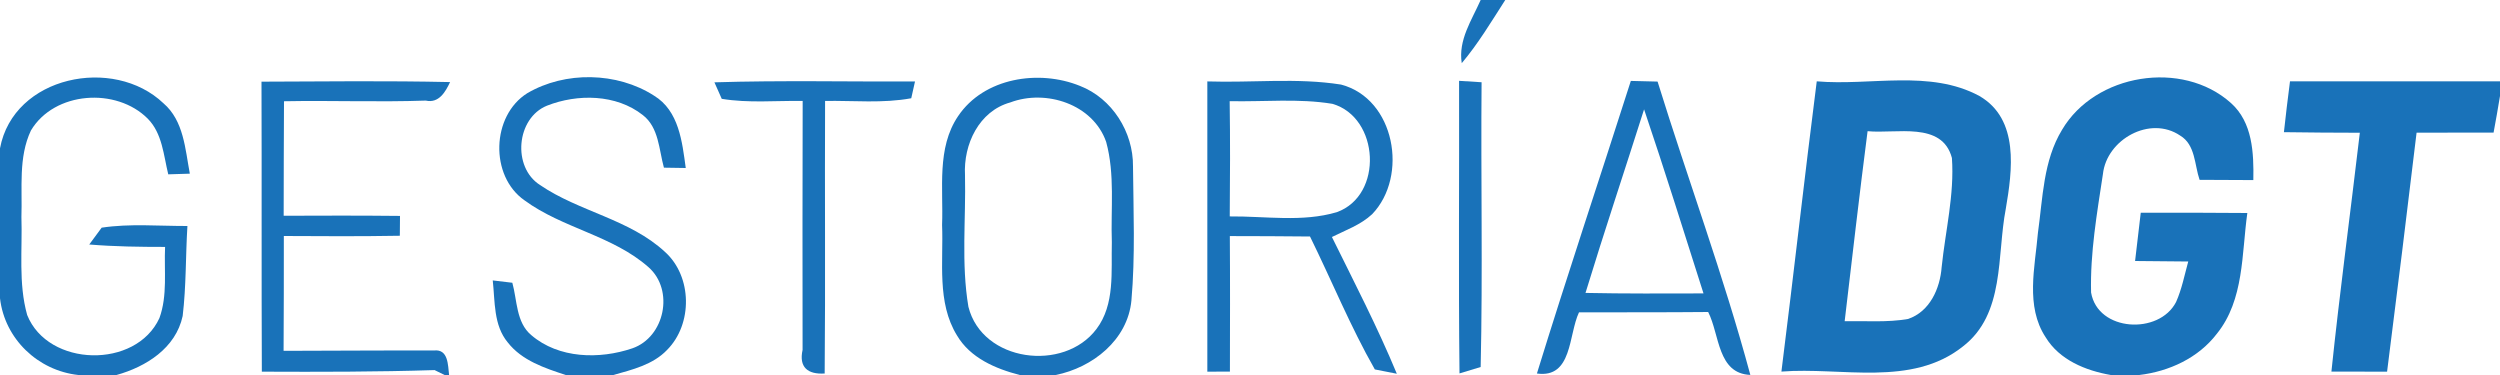
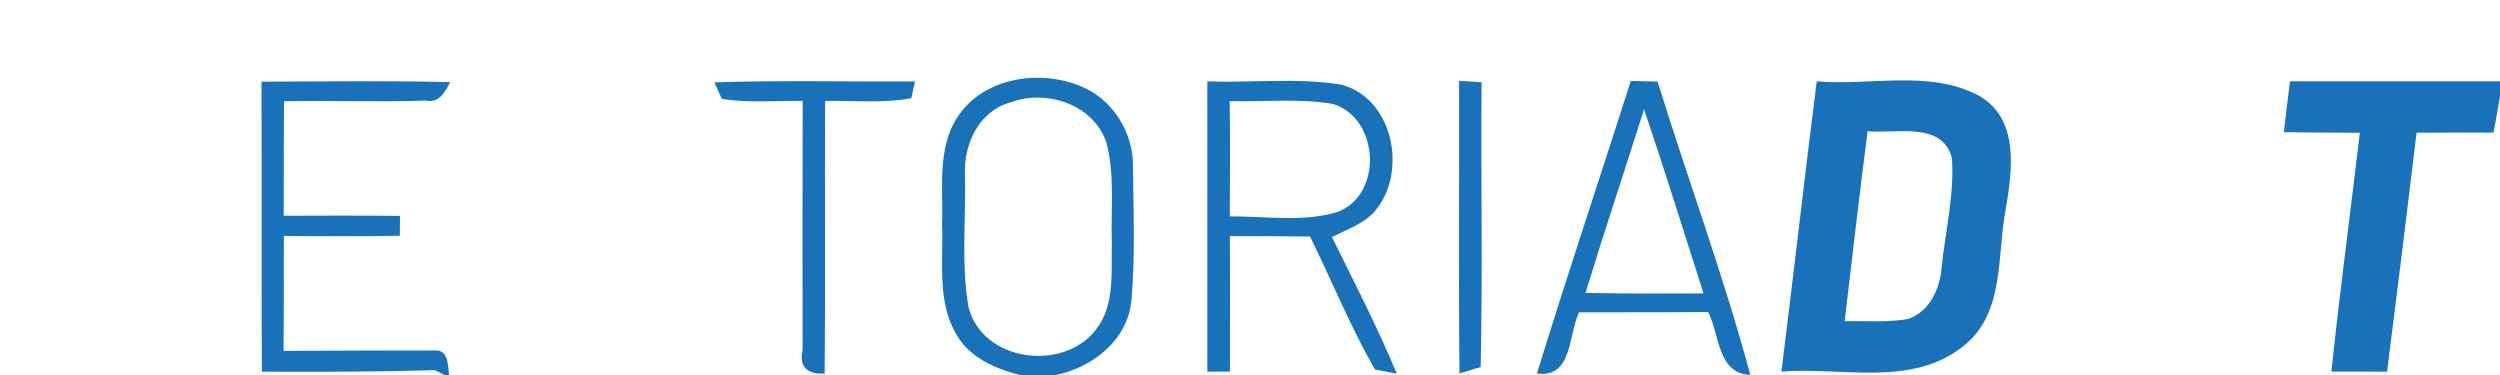
<svg xmlns="http://www.w3.org/2000/svg" width="300pt" height="45pt" viewBox="0 0 300 45">
  <g id="#1972b9ff">
-     <path fill="#1972b9" opacity="1.00" d=" M 177.68 0.00 L 180.63 0.00 C 178.97 2.58 177.39 5.23 175.41 7.58 C 174.97 4.80 176.61 2.42 177.68 0.00 Z" />
-     <path fill="#1972b9" opacity="1.00" d=" M 0.00 17.80 C 1.62 9.10 13.63 6.69 19.61 12.39 C 22.06 14.49 22.22 17.90 22.78 20.84 C 22.14 20.86 20.84 20.90 20.19 20.92 C 19.63 18.63 19.48 16.02 17.74 14.25 C 13.97 10.45 6.52 10.95 3.71 15.66 C 2.19 18.88 2.69 22.57 2.57 26.03 C 2.70 29.95 2.19 33.98 3.26 37.80 C 5.77 44.07 16.32 44.30 19.13 38.17 C 20.12 35.45 19.68 32.47 19.81 29.63 C 16.78 29.63 13.74 29.59 10.71 29.34 C 11.08 28.83 11.83 27.83 12.20 27.32 C 15.60 26.81 19.06 27.13 22.49 27.12 C 22.27 30.71 22.35 34.34 21.92 37.92 C 21.09 41.78 17.53 44.01 13.98 45.00 L 9.40 45.00 C 4.55 44.47 0.56 40.67 0.00 35.79 L 0.00 17.80 Z" />
-     <path fill="#1972b9" opacity="1.00" d=" M 63.28 11.18 C 67.82 8.52 74.04 8.63 78.47 11.47 C 81.48 13.29 81.86 17.02 82.29 20.16 C 81.64 20.15 80.33 20.13 79.67 20.12 C 79.07 17.96 79.07 15.30 77.14 13.81 C 73.95 11.29 69.30 11.24 65.64 12.68 C 61.95 14.17 61.44 20.06 64.80 22.20 C 69.50 25.41 75.55 26.29 79.80 30.23 C 83.08 33.18 83.14 38.90 80.04 42.00 C 78.35 43.77 75.87 44.36 73.60 45.00 L 67.89 45.00 C 65.36 44.17 62.63 43.27 60.93 41.09 C 59.21 39.02 59.41 36.17 59.13 33.65 C 59.91 33.74 60.70 33.84 61.48 33.93 C 62.07 36.04 61.92 38.69 63.76 40.22 C 67.05 43.04 71.94 43.14 75.88 41.80 C 79.78 40.45 80.93 34.81 77.83 32.07 C 73.54 28.27 67.51 27.40 62.94 24.04 C 58.75 21.12 58.96 13.88 63.28 11.18 Z" />
    <path fill="#1972b9" opacity="1.00" d=" M 114.97 13.94 C 118.08 9.31 124.68 8.31 129.60 10.31 C 133.46 11.81 136.00 15.85 135.96 19.96 C 136.01 25.32 136.24 30.71 135.77 36.06 C 135.32 40.80 131.11 44.11 126.68 45.00 L 122.38 45.00 C 119.46 44.25 116.42 42.95 114.83 40.24 C 112.40 36.28 113.23 31.41 113.05 26.99 C 113.22 22.63 112.38 17.77 114.97 13.94 M 121.24 12.29 C 117.47 13.33 115.60 17.34 115.80 21.01 C 115.92 26.27 115.33 31.62 116.21 36.82 C 117.88 43.45 127.66 44.68 131.57 39.49 C 133.82 36.52 133.33 32.56 133.42 29.07 C 133.28 25.06 133.81 20.94 132.74 17.03 C 131.16 12.49 125.51 10.68 121.24 12.29 Z" />
-     <path fill="#1972b9" opacity="1.00" d=" M 247.45 15.57 C 251.42 8.83 261.87 7.13 267.71 12.36 C 270.32 14.69 270.46 18.36 270.40 21.61 C 268.24 21.61 266.10 21.60 263.95 21.58 C 263.33 19.77 263.46 17.37 261.62 16.27 C 258.01 13.82 252.80 16.73 252.35 20.89 C 251.64 25.59 250.81 30.34 250.93 35.10 C 251.73 39.82 259.10 40.20 261.13 36.24 C 261.82 34.69 262.14 33.01 262.59 31.38 C 260.46 31.35 258.33 31.34 256.21 31.32 C 256.43 29.39 256.66 27.46 256.89 25.53 C 261.16 25.52 265.42 25.52 269.68 25.56 C 268.99 30.45 269.31 35.97 266.03 40.04 C 263.80 42.96 260.30 44.57 256.71 45.00 L 253.30 45.00 C 250.27 44.47 247.13 43.20 245.47 40.46 C 243.03 36.74 244.20 32.07 244.55 27.95 C 245.14 23.77 245.18 19.29 247.45 15.57 Z" />
    <path fill="#1972b9" opacity="1.00" d=" M 31.38 9.80 C 38.93 9.77 46.47 9.68 54.01 9.85 C 53.46 11.02 52.66 12.43 51.09 12.07 C 45.42 12.27 39.75 12.04 34.08 12.15 C 34.04 16.73 34.06 21.31 34.04 25.89 C 38.69 25.87 43.35 25.86 48.00 25.91 C 48.00 26.51 47.99 27.69 47.98 28.29 C 43.34 28.37 38.70 28.35 34.06 28.32 C 34.05 32.91 34.07 37.51 34.03 42.10 C 40.04 42.09 46.06 42.04 52.07 42.06 C 53.81 41.85 53.75 43.83 53.89 45.00 L 53.35 45.00 C 53.05 44.85 52.45 44.56 52.15 44.41 C 45.25 44.63 38.33 44.63 31.42 44.60 C 31.37 33.00 31.42 21.40 31.38 9.80 Z" />
    <path fill="#1972b9" opacity="1.00" d=" M 85.73 9.88 C 93.75 9.63 101.78 9.81 109.80 9.78 C 109.69 10.28 109.46 11.29 109.35 11.79 C 105.94 12.42 102.45 12.06 99.01 12.11 C 98.96 23.01 99.06 33.92 98.96 44.82 C 96.93 44.95 95.85 44.07 96.31 41.99 C 96.29 32.03 96.30 22.07 96.32 12.11 C 93.09 12.07 89.82 12.39 86.61 11.86 C 86.39 11.37 85.95 10.38 85.73 9.88 Z" />
    <path fill="#1972b9" opacity="1.00" d=" M 144.88 9.77 C 150.23 9.95 155.63 9.31 160.93 10.15 C 167.40 11.85 169.04 21.13 164.66 25.70 C 163.29 26.98 161.48 27.62 159.83 28.44 C 162.51 33.87 165.30 39.26 167.62 44.85 C 166.96 44.72 165.64 44.46 164.98 44.33 C 162.05 39.19 159.81 33.68 157.20 28.38 C 153.99 28.34 150.78 28.34 147.58 28.33 C 147.62 33.75 147.60 39.17 147.59 44.59 C 146.92 44.59 145.56 44.60 144.88 44.60 C 144.87 32.99 144.87 21.38 144.88 9.77 M 147.56 12.14 C 147.63 16.75 147.61 21.36 147.57 25.97 C 151.84 25.93 156.27 26.69 160.42 25.46 C 166.04 23.44 165.54 14.09 159.89 12.46 C 155.82 11.79 151.67 12.23 147.56 12.14 Z" />
    <path fill="#1972b9" opacity="1.00" d=" M 175.09 9.70 C 175.76 9.75 177.11 9.83 177.79 9.87 C 177.69 21.26 177.94 32.66 177.68 44.04 C 177.05 44.23 175.78 44.62 175.14 44.81 C 175.01 33.11 175.12 21.41 175.09 9.70 Z" />
    <path fill="#1972b9" opacity="1.00" d=" M 184.43 44.82 C 188.05 33.08 191.96 21.42 195.70 9.71 C 196.51 9.73 198.11 9.77 198.91 9.79 C 202.55 21.54 206.84 33.11 210.04 44.99 C 206.08 44.83 206.37 40.16 204.98 37.44 C 199.81 37.49 194.65 37.47 189.48 37.48 C 188.20 40.19 188.70 45.42 184.43 44.82 M 190.26 35.15 C 194.98 35.25 199.70 35.22 204.42 35.21 C 202.07 27.84 199.77 20.45 197.29 13.12 C 194.96 20.47 192.51 27.78 190.26 35.15 Z" />
    <path fill="#1972b9" opacity="1.00" d=" M 218.01 9.76 C 224.46 10.32 231.59 8.31 237.53 11.52 C 242.34 14.31 241.48 20.46 240.69 25.08 C 239.61 30.67 240.62 37.68 235.54 41.58 C 229.38 46.48 220.98 44.02 213.77 44.59 C 215.23 32.98 216.53 21.36 218.01 9.76 M 224.11 15.74 C 223.13 23.33 222.26 30.94 221.36 38.54 C 223.89 38.50 226.45 38.71 228.95 38.28 C 231.58 37.41 232.81 34.61 233.00 32.04 C 233.45 27.69 234.54 23.34 234.23 18.96 C 233.06 14.51 227.50 16.09 224.11 15.74 Z" />
    <path fill="#1972b9" opacity="1.00" d=" M 274.80 9.76 C 283.20 9.76 291.60 9.76 300.00 9.76 L 300.00 11.52 C 299.77 12.99 299.49 14.45 299.23 15.91 C 296.15 15.91 293.07 15.91 289.99 15.92 C 288.84 25.48 287.67 35.05 286.45 44.60 C 284.22 44.60 281.99 44.60 279.77 44.59 C 280.77 35.02 282.06 25.48 283.18 15.93 C 280.14 15.92 277.10 15.91 274.07 15.86 C 274.29 13.82 274.54 11.79 274.80 9.76 Z" />
  </g>
</svg>